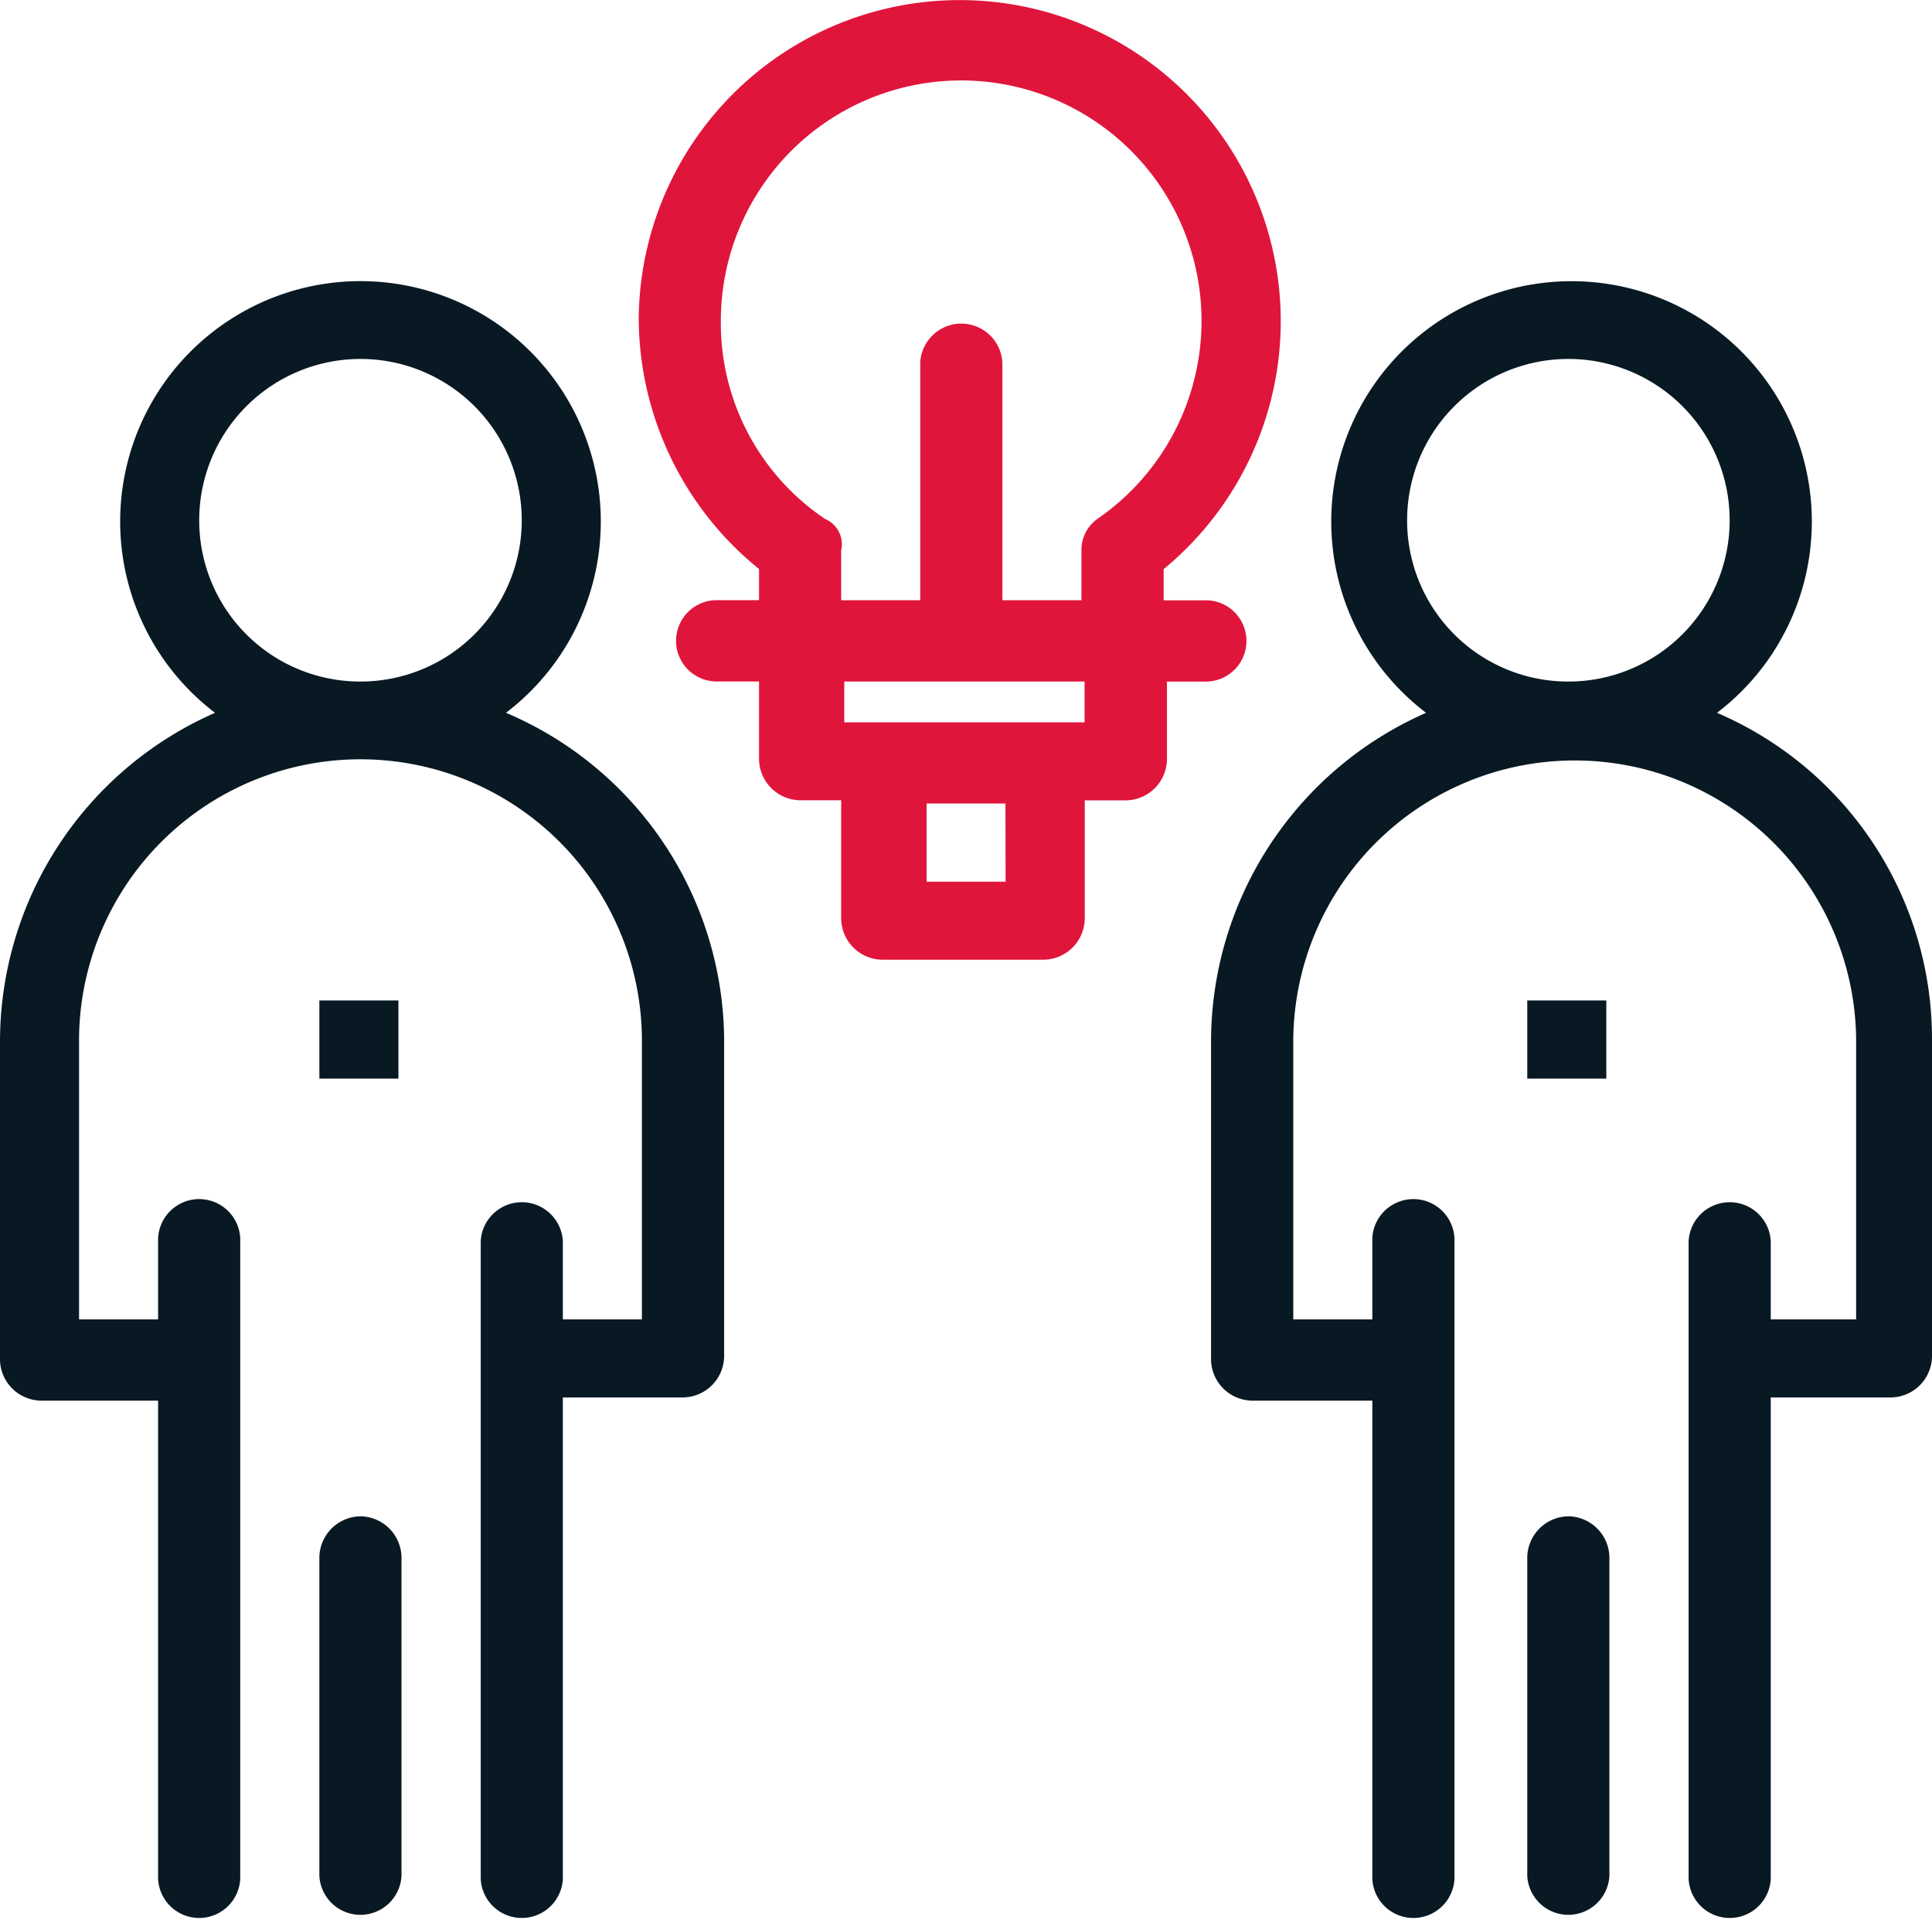
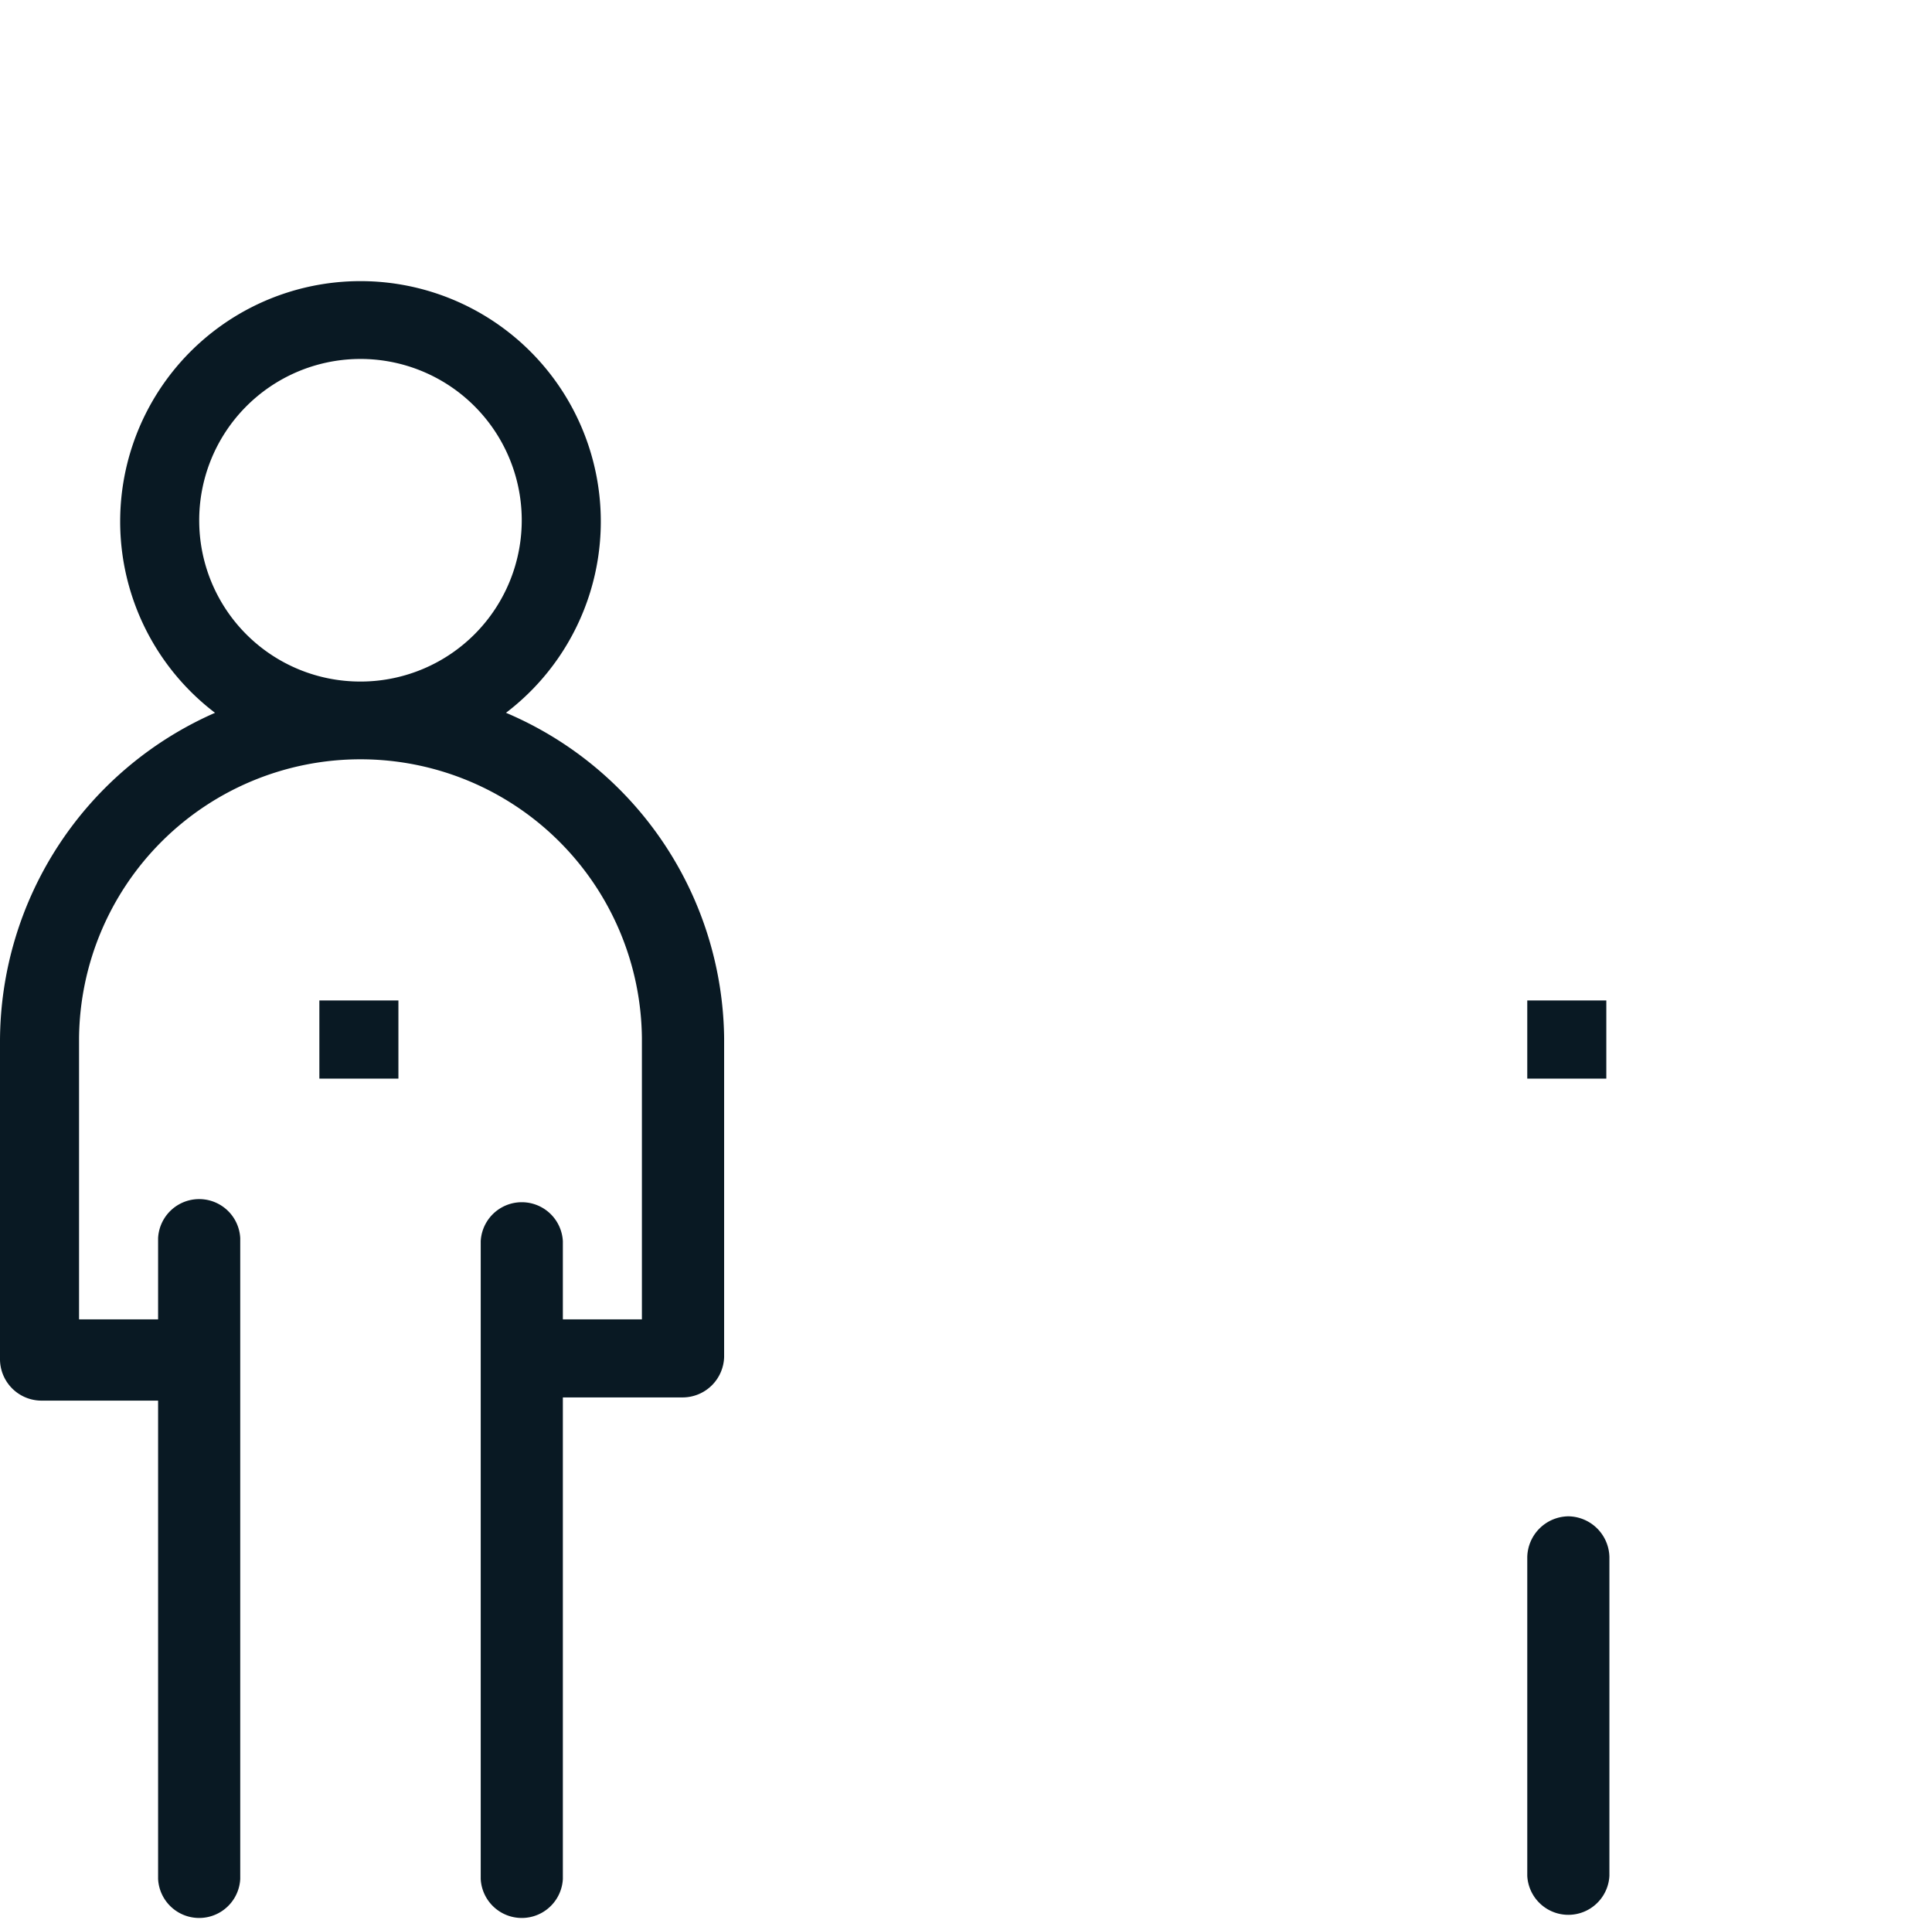
<svg xmlns="http://www.w3.org/2000/svg" width="68.214" height="67.765" viewBox="0 0 68.214 67.765" fill="#091923">
  <path d="M17.864,25.163a8.485,8.485,0,1,0-10.272,0A12.682,12.682,0,0,0,0,36.751V48.009a1.468,1.468,0,0,0,1.451,1.434H5.582V66.33a1.452,1.452,0,0,0,2.9,0V43.705a1.452,1.452,0,0,0-2.9,0v2.869H2.791V36.641a9.937,9.937,0,0,1,19.873,0v9.933H19.873V43.815a1.452,1.452,0,0,0-2.9,0V66.33a1.452,1.452,0,0,0,2.9,0v-17h4.242a1.469,1.469,0,0,0,1.452-1.43V36.641a12.628,12.628,0,0,0-7.7-11.478M7.034,18.431a5.694,5.694,0,1,1,5.76,5.628h-.066a5.684,5.684,0,0,1-5.694-5.628" />
-   <path d="M12.728,53.527a1.471,1.471,0,0,0-1.452,1.435V66.219a1.452,1.452,0,0,0,2.9,0V54.962a1.47,1.47,0,0,0-1.451-1.435" />
  <rect width="2.791" height="2.759" transform="translate(11.276 35.317)" />
-   <path d="M60.623,25.163a8.484,8.484,0,1,0-10.272,0,12.685,12.685,0,0,0-7.592,11.588V48.009a1.469,1.469,0,0,0,1.452,1.434h4.242V66.33a1.452,1.452,0,0,0,2.9,0V43.705a1.452,1.452,0,0,0-2.9,0v2.869h-2.79V36.641a9.937,9.937,0,0,1,19.872,0v9.933H62.521V43.815a1.452,1.452,0,0,0-2.9,0V66.33a1.452,1.452,0,0,0,2.9,0v-17h4.243a1.467,1.467,0,0,0,1.45-1.434V36.641a12.525,12.525,0,0,0-7.591-11.478M49.682,18.431a5.694,5.694,0,1,1,5.76,5.628h-.066a5.684,5.684,0,0,1-5.694-5.628" />
  <path d="M55.376,53.527a1.471,1.471,0,0,0-1.452,1.435V66.219a1.452,1.452,0,0,0,2.9,0V54.962a1.47,1.47,0,0,0-1.451-1.435" />
  <rect width="2.791" height="2.759" transform="translate(53.924 35.317)" />
-   <path d="M42.536,24.06a1.435,1.435,0,0,0,.076-2.869H41.085v-1.1a11.334,11.334,0,1,0-18.533-8.829A11.425,11.425,0,0,0,26.8,20.087v1.1H25.343a1.435,1.435,0,0,0-.076,2.869H26.8v2.759a1.469,1.469,0,0,0,1.451,1.435H29.7v4.194a1.469,1.469,0,0,0,1.451,1.435h5.694A1.47,1.47,0,0,0,38.3,32.444v-4.19h1.452a1.468,1.468,0,0,0,1.45-1.435V24.06Zm-13.4-5.738a8.319,8.319,0,0,1-3.685-6.954A8.486,8.486,0,1,1,38.74,18.322a1.351,1.351,0,0,0-.558,1.1v1.766H35.391V12.8a1.452,1.452,0,0,0-2.9,0v8.388H29.7V19.425a.964.964,0,0,0-.558-1.1m6.363,12.8h-2.79V28.364H35.5ZM38.294,25.5H29.809V24.059h8.485Z" fill="#e0153c" />
</svg>